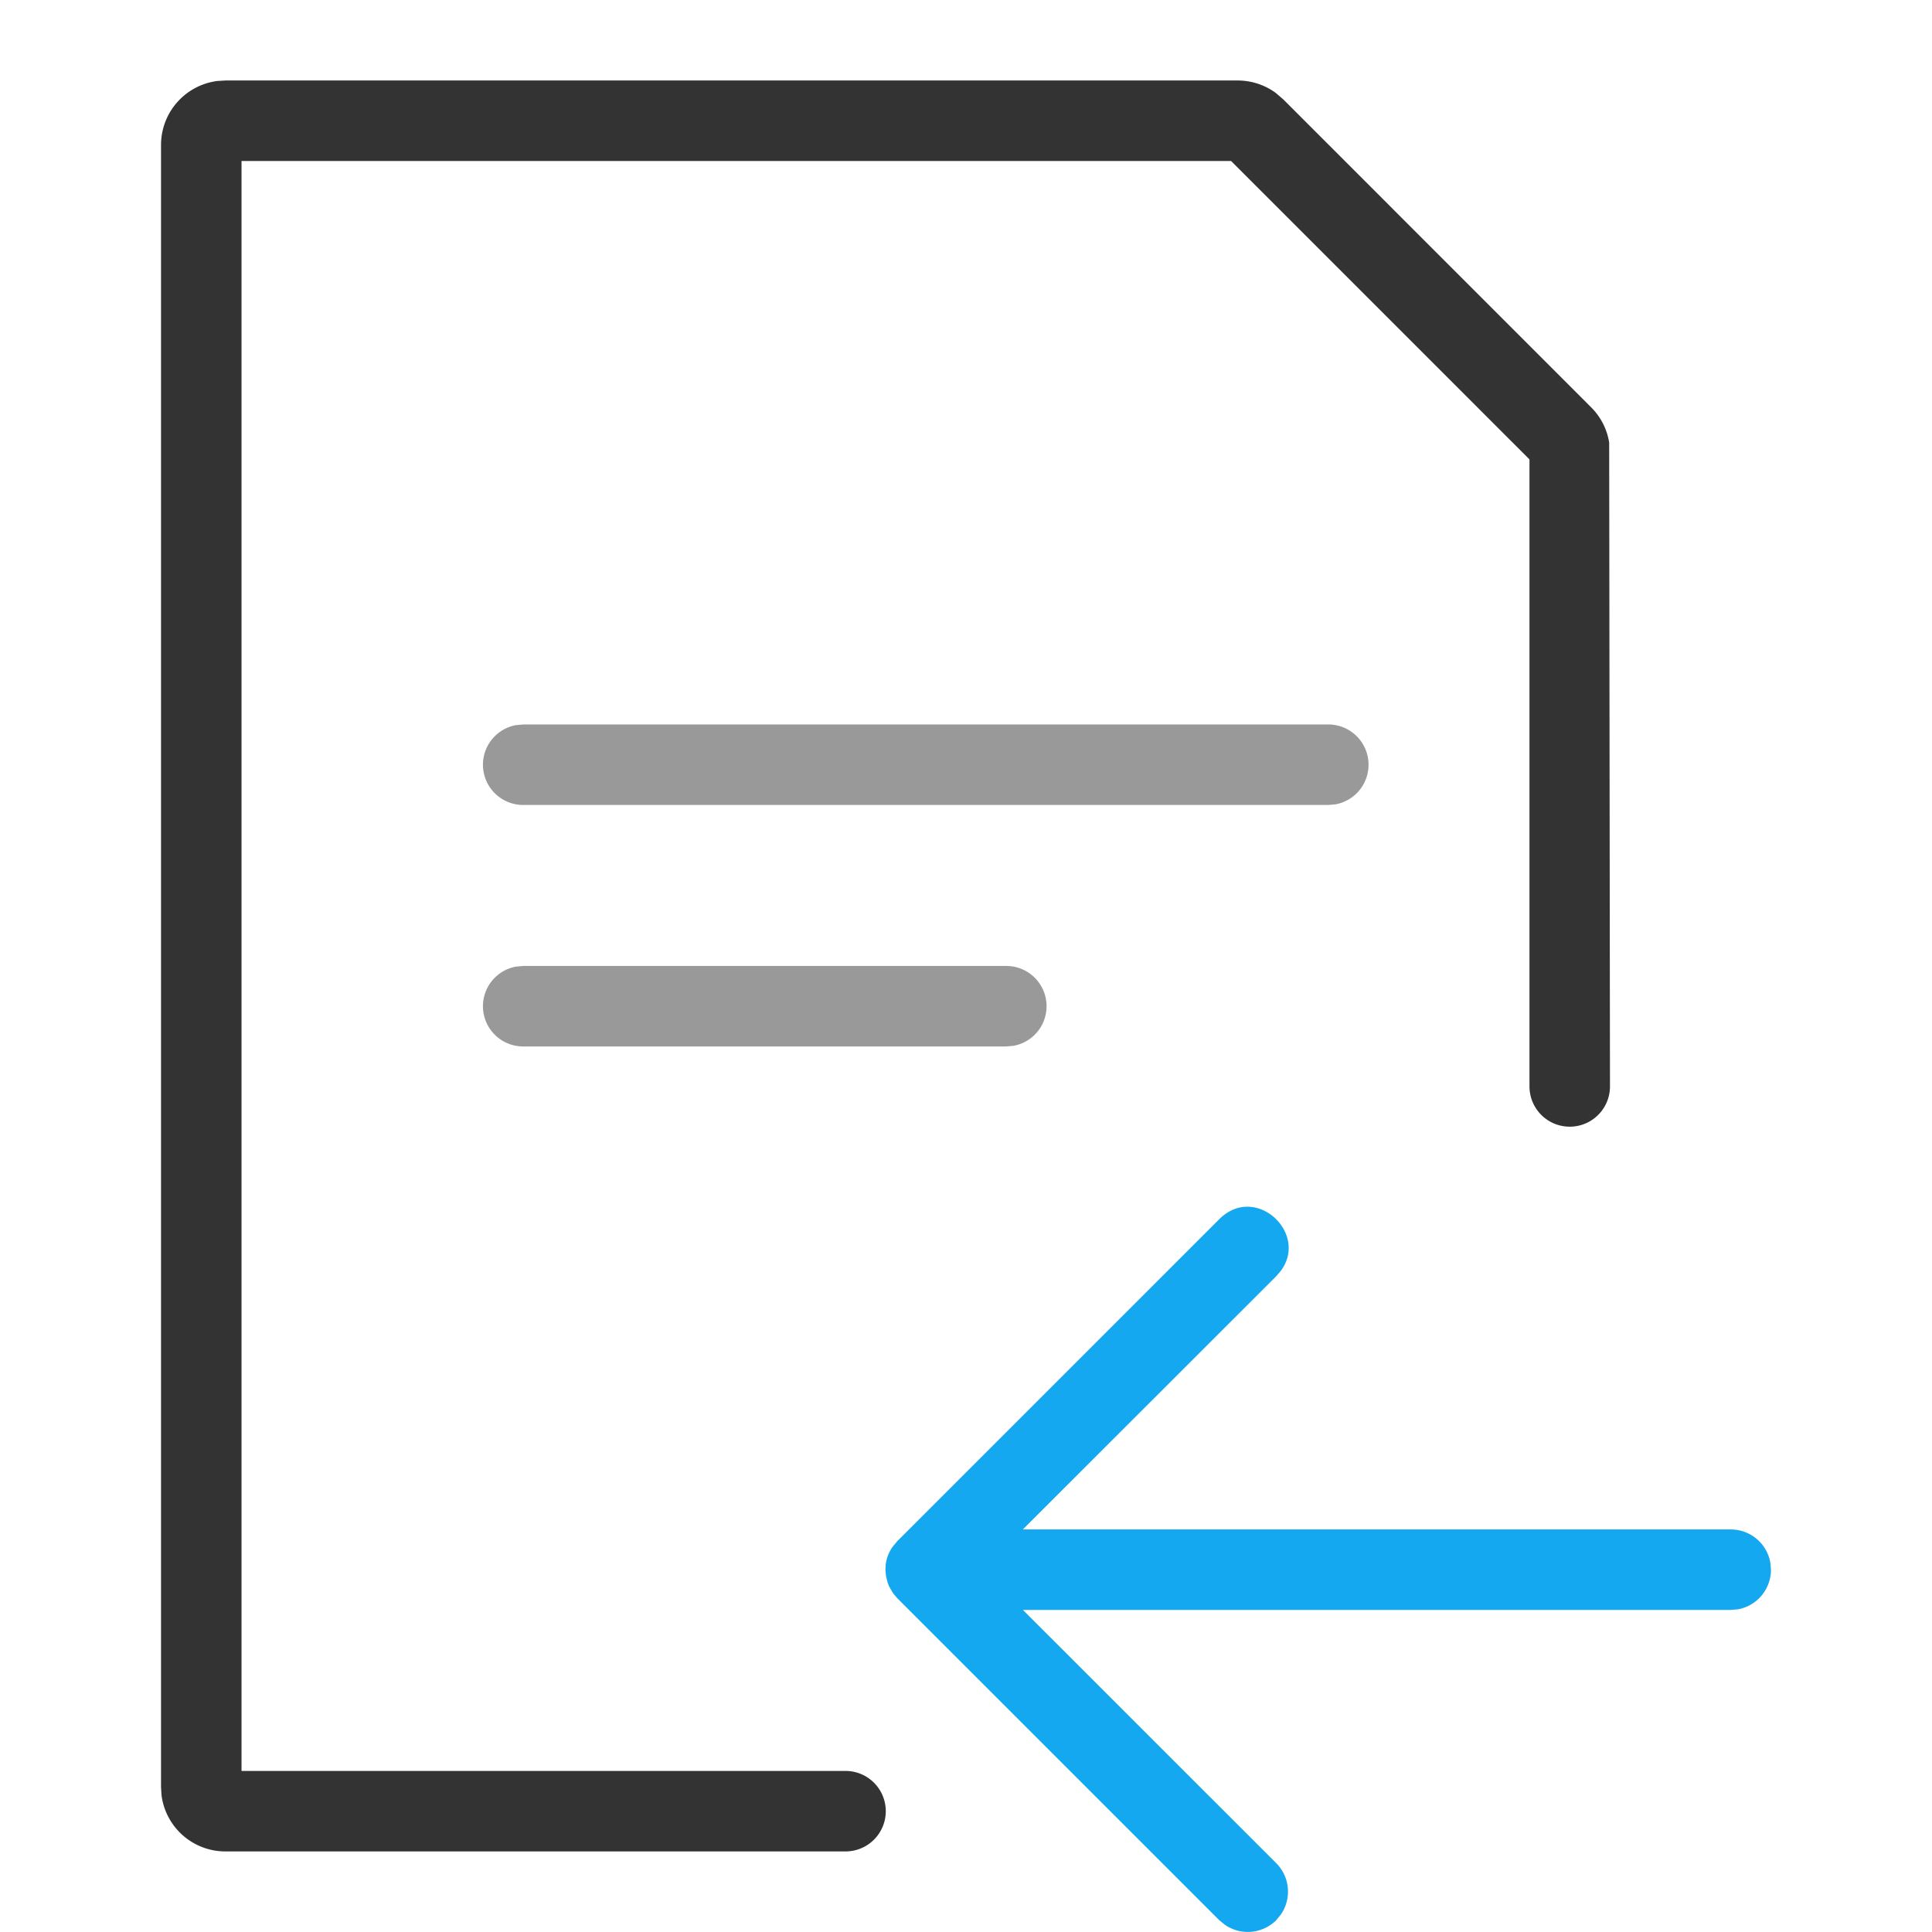
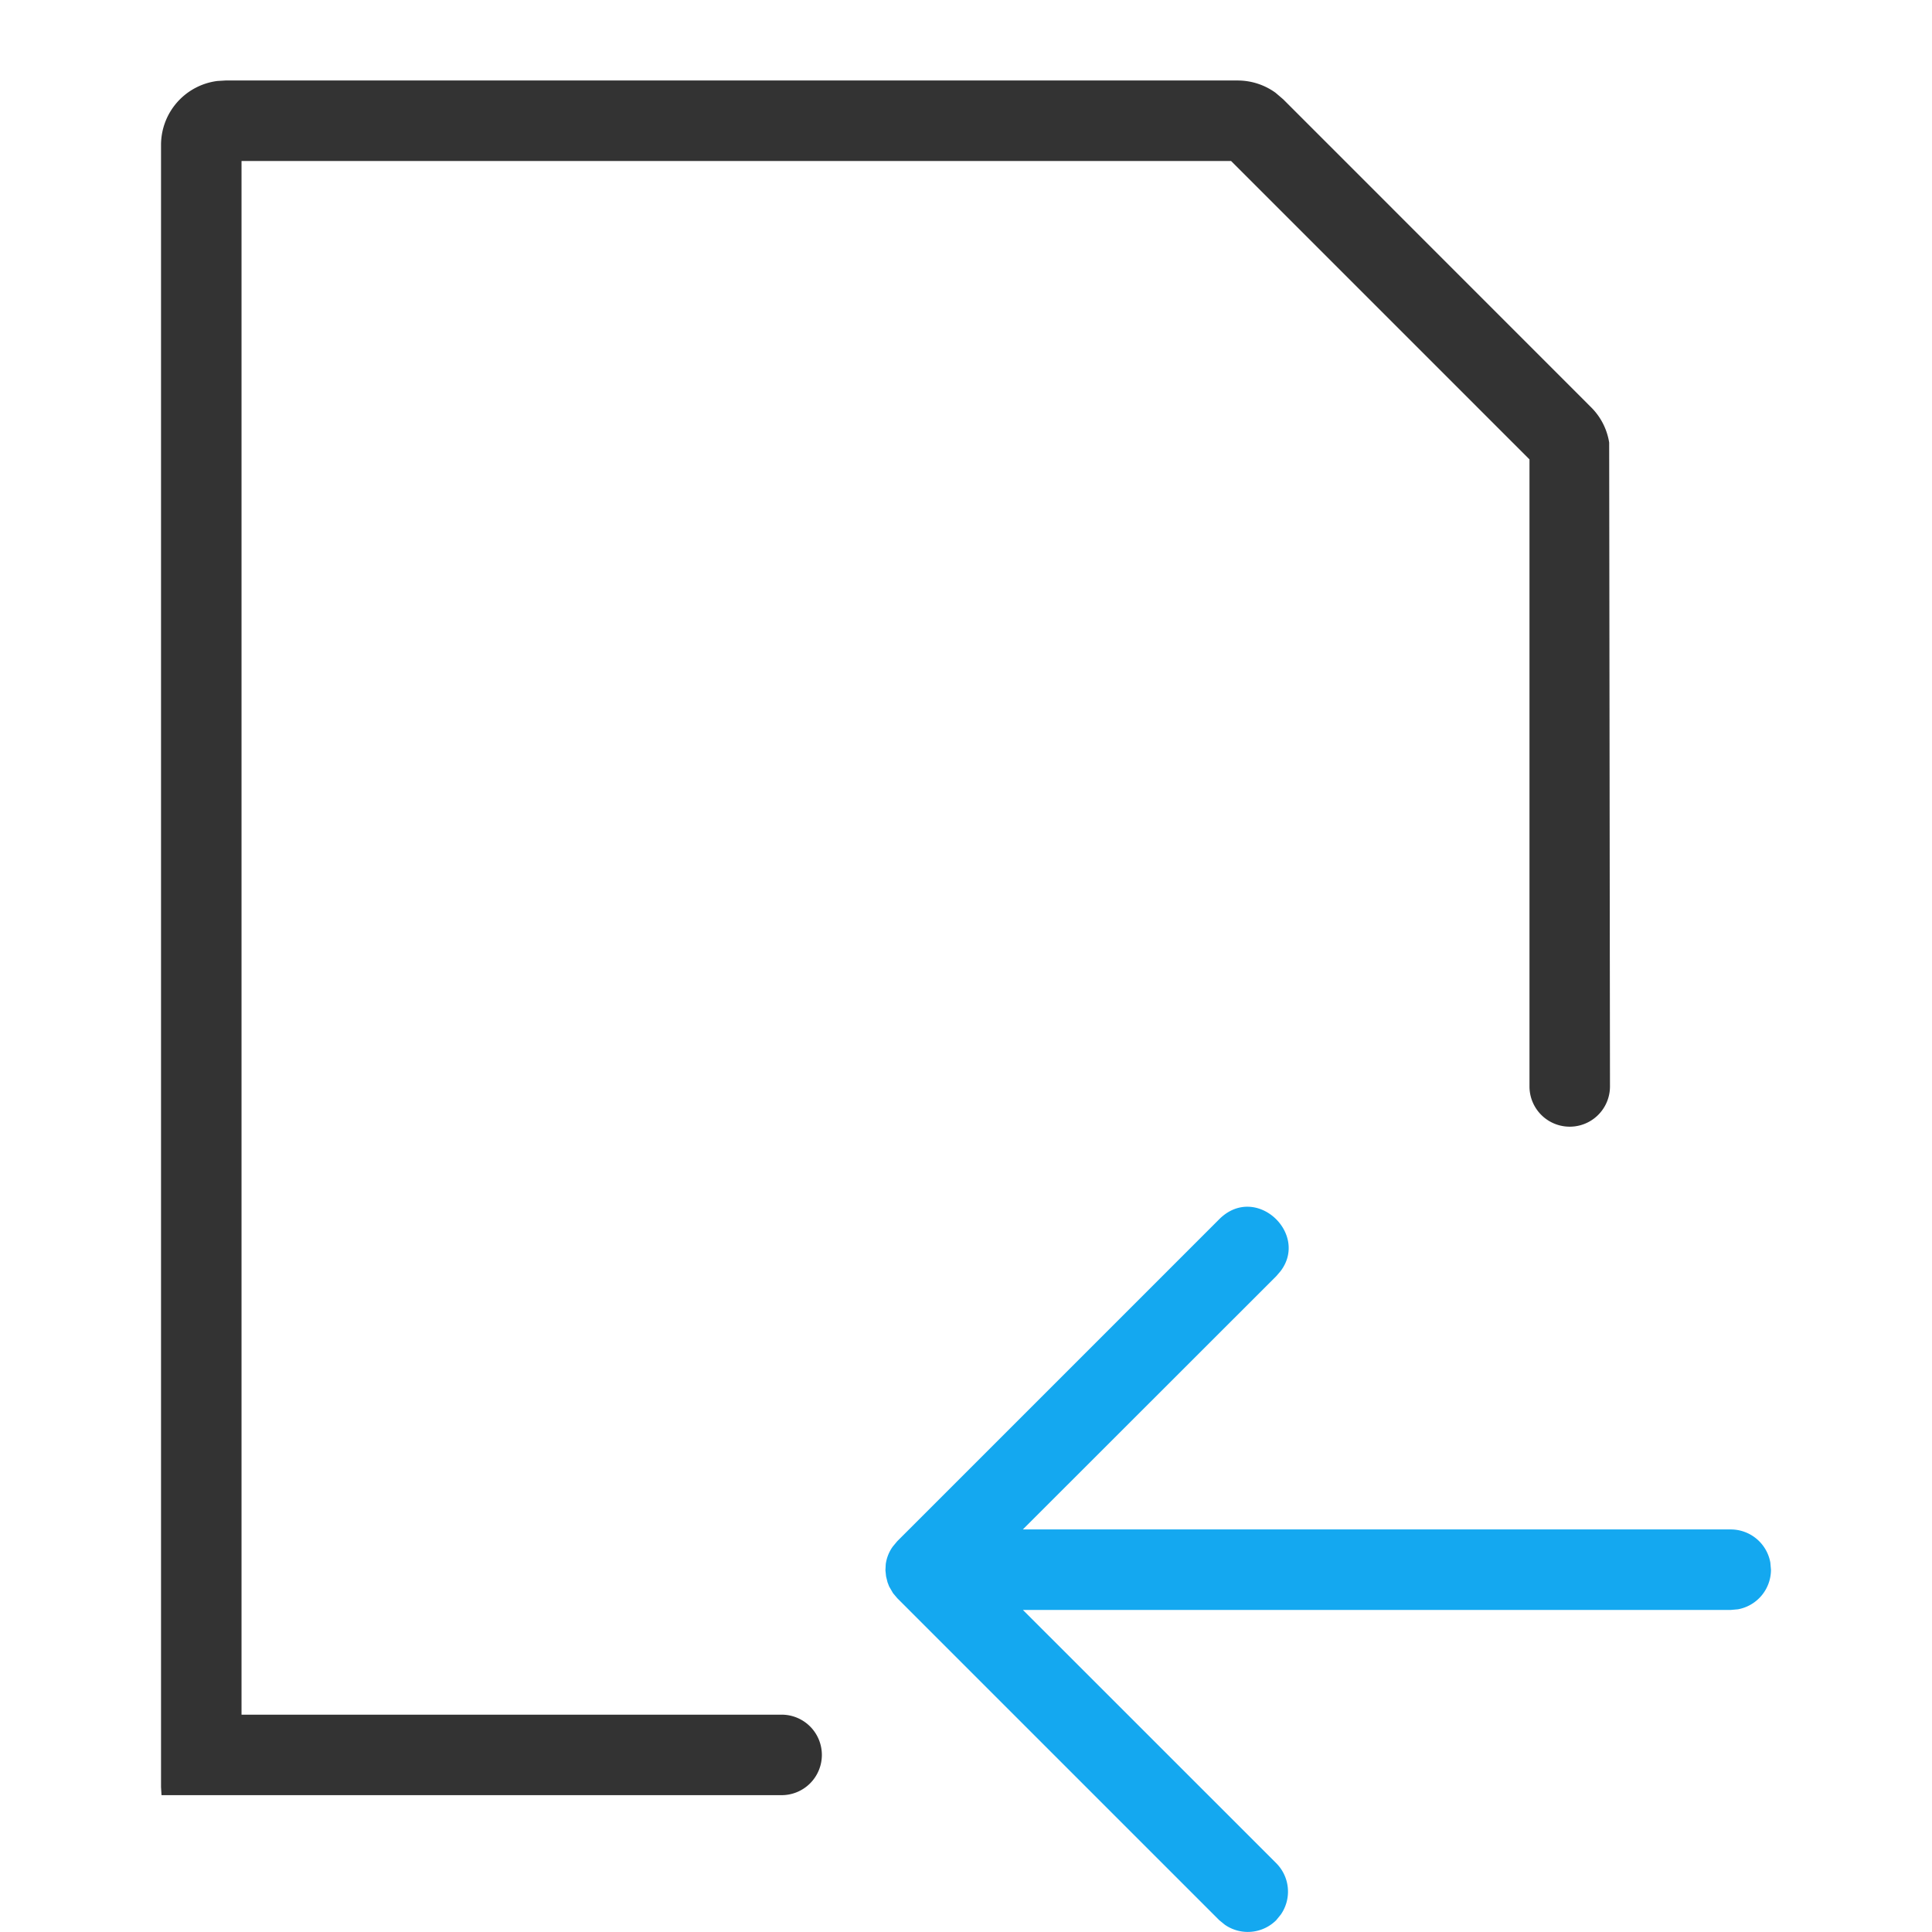
<svg xmlns="http://www.w3.org/2000/svg" t="1764427728660" class="icon" viewBox="0 0 1024 1024" version="1.1" p-id="22344" width="200" height="200">
  <path d="M646.224 646.205c19.242-19.199 47.7 7.552 32.511 27.519l-2.304 2.688L542.122 810.637H917.318a21.333 21.333 0 0 1 20.991 17.493l0.341 3.84a21.333 21.333 0 0 1-17.493 20.991L917.318 853.302h-375.154l134.267 134.224a21.333 21.333 0 0 1 2.432 27.22l-2.432 2.987a21.333 21.333 0 0 1-27.22 2.432l-2.987-2.432-170.66-170.66-2.261-2.688-2.048-3.541-0.853-2.219-0.768-3.115-0.341-3.2 0.171-3.243a20.693 20.693 0 0 1 3.755-9.386l2.347-2.816 170.66-170.66z" fill="#14A8F0" p-id="22345" />
-   <path d="M852.894 234.573a33.791 33.791 0 0 0-9.6-18.73l-163.151-163.194-4.096-3.499A34.26 34.26 0 0 0 656.037 42.665H119.481l-4.267 0.256A34.175 34.175 0 0 0 85.349 76.797v870.368l0.256 4.309A34.132 34.132 0 0 0 119.481 981.297h328.521a21.333 21.333 0 1 0 0-42.665H128.014V85.33h524.482L810.656 243.49V575.979a21.333 21.333 0 0 0 42.665 0l-0.427-341.406z" fill="#333333" p-id="22346" />
-   <path d="M277.342 511.981h255.991a21.333 21.333 0 0 1 3.84 42.324L533.333 554.646h-255.991a21.333 21.333 0 0 1-3.84-42.324L277.342 511.981h255.991-255.991z m0-127.995h426.651a21.333 21.333 0 0 1 3.84 42.324L703.993 426.651h-426.651a21.333 21.333 0 0 1-3.84-42.324L277.342 383.986h426.651-426.651z" fill="#000000" fill-opacity=".4" p-id="22347" />
+   <path d="M852.894 234.573a33.791 33.791 0 0 0-9.6-18.73l-163.151-163.194-4.096-3.499A34.26 34.26 0 0 0 656.037 42.665H119.481l-4.267 0.256A34.175 34.175 0 0 0 85.349 76.797v870.368l0.256 4.309h328.521a21.333 21.333 0 1 0 0-42.665H128.014V85.33h524.482L810.656 243.49V575.979a21.333 21.333 0 0 0 42.665 0l-0.427-341.406z" fill="#333333" p-id="22346" />
</svg>